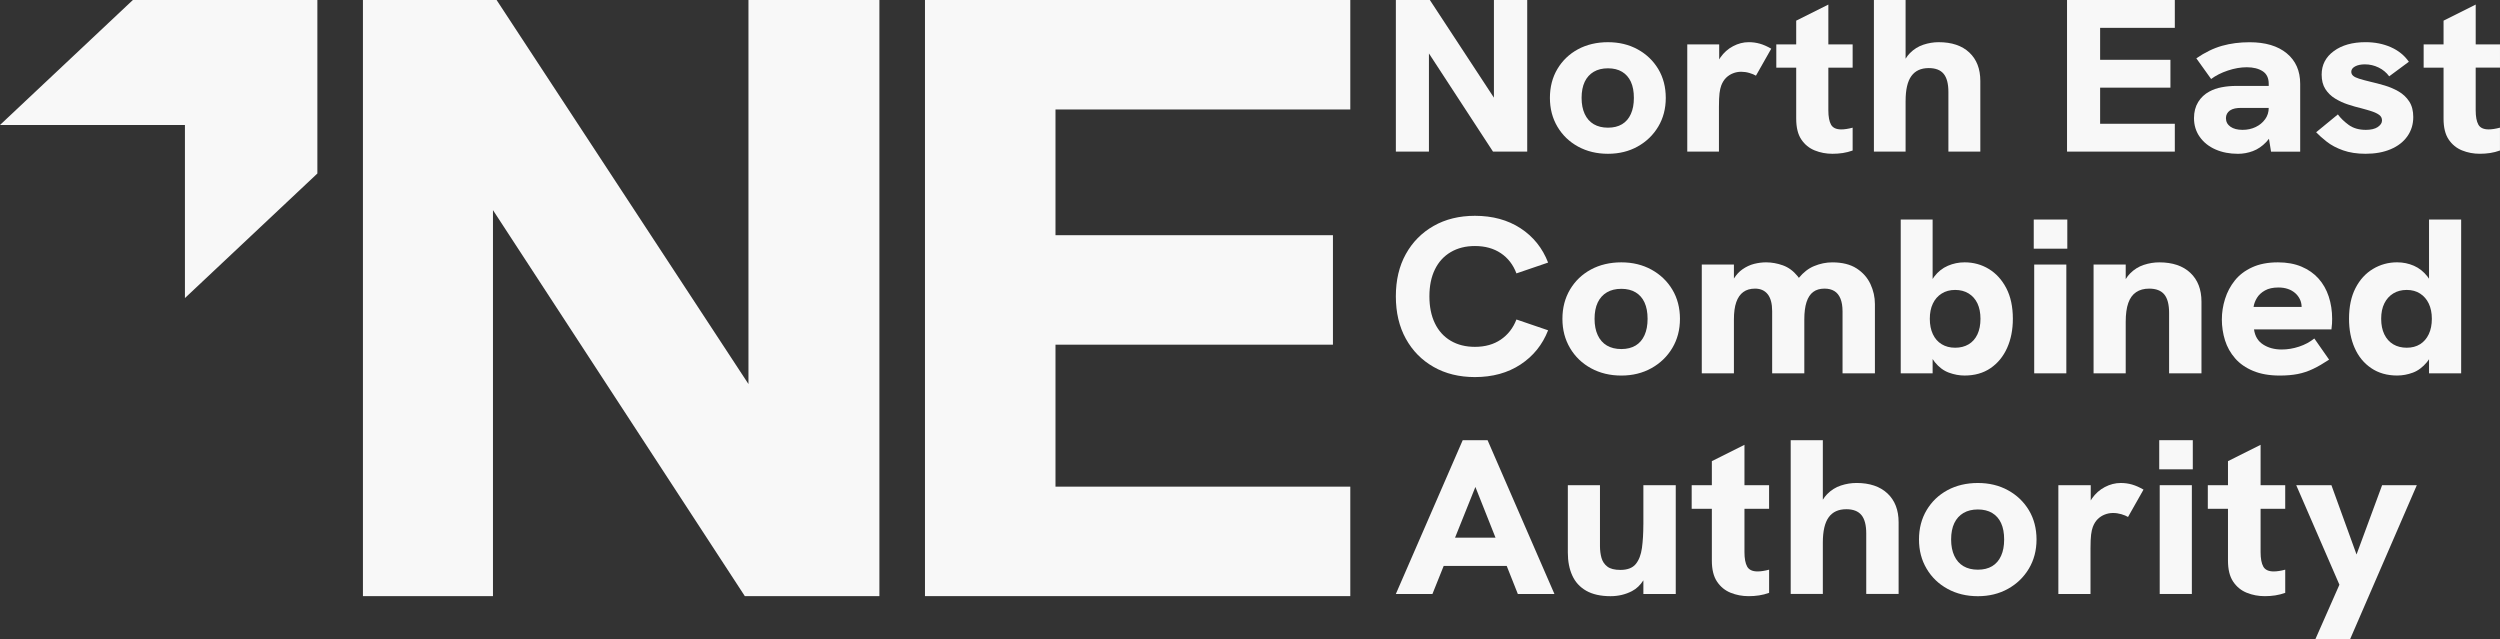
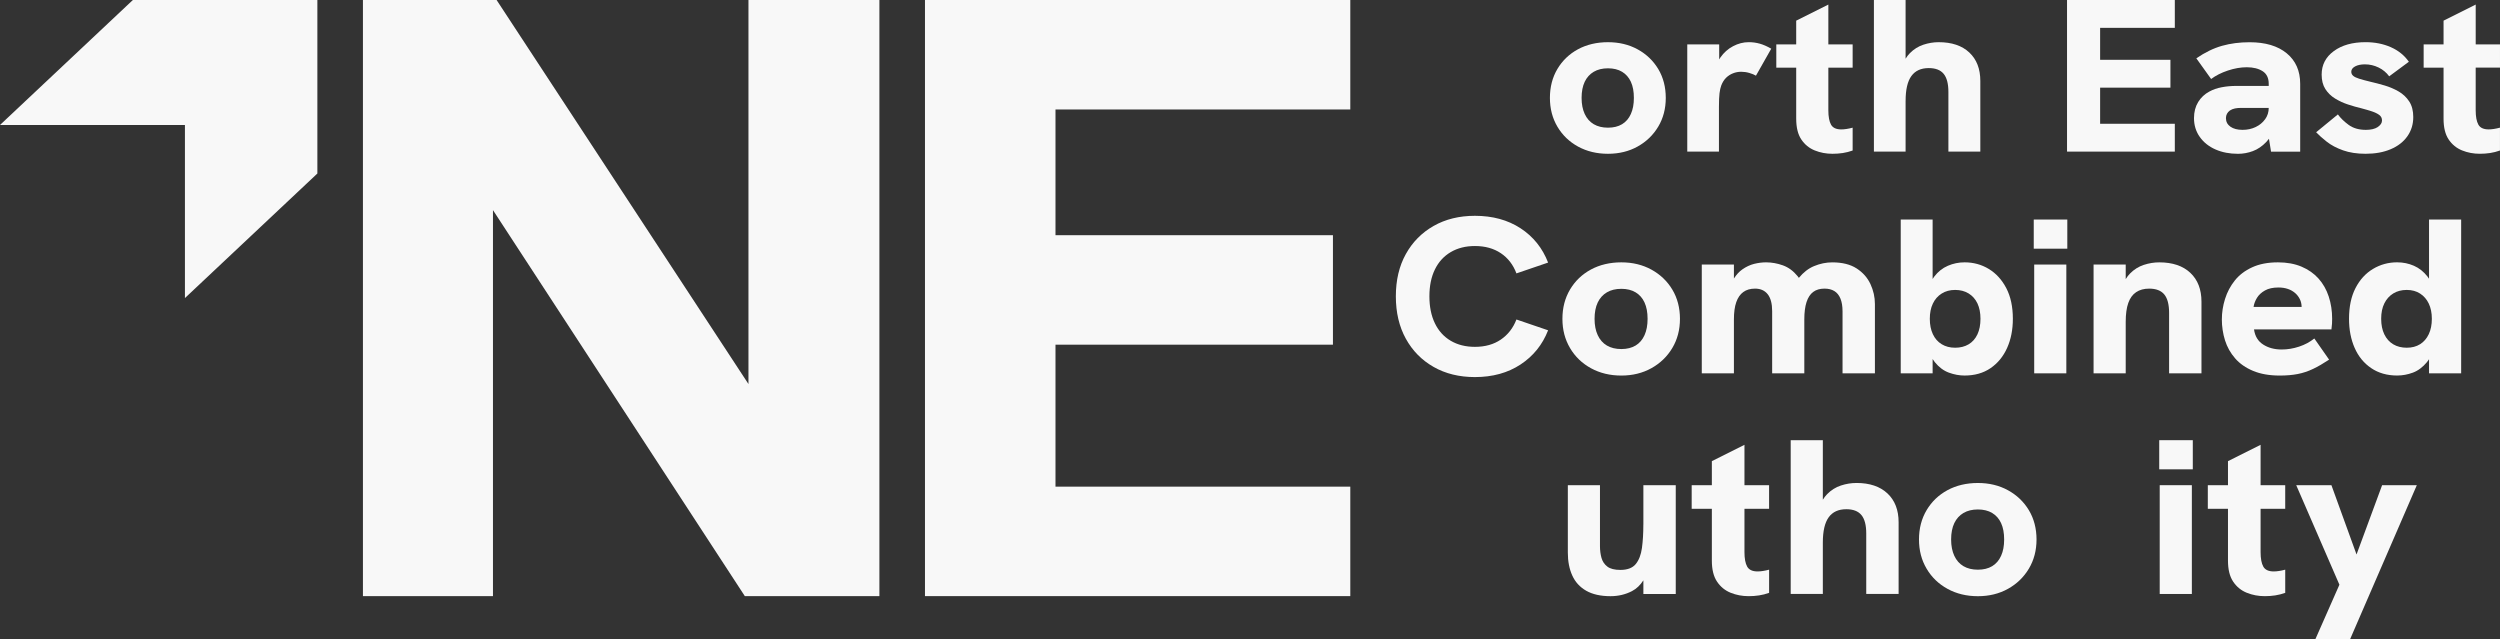
<svg xmlns="http://www.w3.org/2000/svg" width="313" height="80" viewBox="0 0 313 80" fill="none">
  <rect x="0" y="0" width="313" height="80" fill="#333333" stroke="none" />
  <path d="M115.807 74.634H169.057V60.929H132.147V43.154H166.884V29.447H132.147V13.707H169.057V0H115.807V74.634Z" fill="#F8F8F8" />
  <path d="M93.707 48.081L62.173 0H45.44V74.634H61.719V26.305L93.252 74.634H110.1V0H93.707V48.081Z" fill="#F8F8F8" />
  <path d="M181.634 31.562C182.496 31.055 183.504 30.802 184.66 30.802C185.932 30.802 187.014 31.103 187.905 31.701C188.797 32.299 189.448 33.142 189.858 34.229L193.822 32.875C193.116 31.053 191.967 29.62 190.371 28.579C188.776 27.539 186.872 27.019 184.657 27.019C182.699 27.019 180.976 27.442 179.489 28.288C178.001 29.135 176.841 30.31 176.009 31.81C175.176 33.311 174.76 35.073 174.76 37.1C174.76 39.128 175.176 40.894 176.009 42.405C176.841 43.915 178.001 45.094 179.489 45.94C180.976 46.787 182.701 47.21 184.657 47.21C186.87 47.21 188.774 46.686 190.371 45.636C191.967 44.587 193.118 43.16 193.822 41.353L189.858 40C189.446 41.069 188.795 41.906 187.905 42.514C187.014 43.122 185.932 43.426 184.66 43.426C183.504 43.426 182.496 43.174 181.634 42.667C180.772 42.16 180.11 41.433 179.652 40.485C179.191 39.537 178.961 38.408 178.961 37.1C178.961 35.793 179.191 34.67 179.652 33.73C180.112 32.79 180.772 32.069 181.634 31.562Z" fill="#F8F8F8" />
  <path d="M206.762 33.758C205.655 33.15 204.397 32.846 202.988 32.846C201.578 32.846 200.289 33.146 199.184 33.744C198.077 34.342 197.206 35.177 196.57 36.244C195.934 37.313 195.615 38.538 195.615 39.919C195.615 41.3 195.934 42.502 196.57 43.58C197.206 44.657 198.083 45.499 199.199 46.107C200.315 46.716 201.578 47.02 202.988 47.02C204.397 47.02 205.655 46.712 206.762 46.093C207.867 45.477 208.74 44.635 209.376 43.566C210.012 42.498 210.331 41.282 210.331 39.919C210.331 38.555 210.012 37.317 209.376 36.258C208.74 35.199 207.867 34.366 206.762 33.758ZM205.895 41.962C205.64 42.532 205.268 42.965 204.78 43.26C204.289 43.554 203.694 43.701 202.988 43.701C202.282 43.701 201.68 43.554 201.181 43.26C200.682 42.965 200.3 42.532 200.036 41.962C199.772 41.391 199.639 40.71 199.639 39.917C199.639 39.124 199.77 38.424 200.036 37.872C200.3 37.319 200.682 36.896 201.181 36.602C201.68 36.308 202.282 36.161 202.988 36.161C203.694 36.161 204.289 36.308 204.78 36.602C205.27 36.896 205.642 37.319 205.895 37.872C206.149 38.424 206.278 39.106 206.278 39.917C206.278 40.728 206.151 41.389 205.895 41.962Z" fill="#F8F8F8" />
  <path d="M225.9 46.741V40C225.9 39.116 225.993 38.389 226.178 37.818C226.364 37.248 226.643 36.824 227.015 36.548C227.387 36.272 227.856 36.135 228.425 36.135C228.915 36.135 229.325 36.236 229.659 36.439C229.993 36.642 230.246 36.956 230.422 37.379C230.597 37.802 230.686 38.337 230.686 38.981V46.743H234.739V38.069C234.739 37.202 234.553 36.369 234.181 35.568C233.809 34.767 233.23 34.114 232.448 33.607C231.664 33.1 230.646 32.848 229.392 32.848C228.63 32.848 227.869 33.005 227.117 33.317C226.419 33.607 225.788 34.098 225.217 34.787C225.162 34.708 225.105 34.632 225.046 34.559C224.518 33.915 223.905 33.468 223.21 33.219C222.514 32.971 221.815 32.846 221.109 32.846C220.619 32.846 220.12 32.911 219.611 33.038C219.102 33.168 218.611 33.398 218.142 33.728C217.743 34.008 217.392 34.39 217.086 34.871V33.122H213.062V46.741H217.086V40C217.086 39.116 217.183 38.394 217.38 37.832C217.576 37.27 217.87 36.846 218.261 36.562C218.652 36.276 219.142 36.135 219.729 36.135C220.414 36.135 220.942 36.369 221.316 36.838C221.688 37.307 221.874 38.013 221.874 38.951V46.741H225.897H225.9Z" fill="#F8F8F8" />
  <path d="M241.964 44.952C242.053 45.092 242.146 45.225 242.243 45.346C242.761 45.982 243.349 46.419 244.006 46.657C244.661 46.896 245.314 47.017 245.958 47.017C247.23 47.017 248.319 46.709 249.219 46.091C250.119 45.475 250.81 44.632 251.29 43.563C251.769 42.496 252.01 41.28 252.01 39.916C252.01 38.406 251.735 37.126 251.188 36.077C250.639 35.027 249.91 34.227 248.999 33.674C248.088 33.121 247.076 32.845 245.958 32.845C245.233 32.845 244.538 32.988 243.873 33.275C243.207 33.561 242.639 34.012 242.169 34.628C242.098 34.723 242.03 34.825 241.964 34.93V27.487H237.971V46.741H241.964V44.952ZM243.095 36.754C243.575 36.45 244.137 36.299 244.783 36.299C245.43 36.299 245.992 36.446 246.472 36.74C246.951 37.035 247.319 37.45 247.573 37.983C247.826 38.517 247.955 39.161 247.955 39.916C247.955 40.672 247.828 41.321 247.573 41.864C247.317 42.408 246.951 42.822 246.472 43.108C245.992 43.394 245.43 43.535 244.783 43.535C244.137 43.535 243.575 43.388 243.095 43.094C242.615 42.8 242.248 42.381 241.994 41.836C241.738 41.294 241.612 40.654 241.612 39.916C241.612 39.179 241.738 38.545 241.994 38.011C242.248 37.476 242.615 37.056 243.095 36.754Z" fill="#F8F8F8" />
  <path d="M258.827 27.487H254.625V31.135H258.827V27.487Z" fill="#F8F8F8" />
  <path d="M258.705 33.122H254.682V46.741H258.705V33.122Z" fill="#F8F8F8" />
  <path d="M270.969 36.866C271.371 37.355 271.571 38.122 271.571 39.173V46.743H275.624V37.764C275.624 36.236 275.159 35.033 274.23 34.159C273.3 33.284 272.002 32.847 270.337 32.847C269.691 32.847 269.044 32.953 268.4 33.165C267.753 33.378 267.18 33.736 266.682 34.242C266.481 34.447 266.299 34.681 266.139 34.944V33.123H262.115V46.743H266.139V40.306C266.139 39.33 266.246 38.537 266.462 37.931C266.677 37.323 267.005 36.872 267.447 36.578C267.886 36.283 268.431 36.136 269.076 36.136C269.938 36.136 270.57 36.381 270.971 36.868L270.969 36.866Z" fill="#F8F8F8" />
  <path d="M289.593 46.189C290.21 45.895 290.88 45.507 291.604 45.028L289.753 42.377C289.204 42.818 288.568 43.16 287.843 43.399C287.118 43.639 286.394 43.758 285.669 43.758C284.769 43.758 283.995 43.552 283.349 43.136C282.702 42.723 282.32 42.091 282.203 41.244H291.896C291.934 40.968 291.959 40.72 291.97 40.499C291.981 40.279 291.985 40.086 291.985 39.919C291.985 38.925 291.843 37.995 291.558 37.129C291.275 36.262 290.848 35.513 290.28 34.877C289.711 34.241 289.001 33.744 288.15 33.384C287.298 33.025 286.313 32.846 285.198 32.846C283.945 32.846 282.867 33.052 281.967 33.468C281.066 33.881 280.342 34.434 279.792 35.125C279.243 35.815 278.837 36.584 278.573 37.433C278.309 38.279 278.176 39.136 278.176 40.002C278.176 40.869 278.307 41.775 278.573 42.614C278.837 43.452 279.258 44.202 279.837 44.865C280.414 45.529 281.168 46.054 282.098 46.439C283.027 46.827 284.139 47.02 285.432 47.02C286.273 47.02 287.023 46.954 287.678 46.827C288.333 46.698 288.972 46.487 289.586 46.191L289.593 46.189ZM282.571 37.293C282.795 36.926 283.129 36.616 283.57 36.367C284.01 36.119 284.574 35.994 285.259 35.994C285.69 35.994 286.081 36.053 286.434 36.173C286.787 36.292 287.089 36.463 287.344 36.683C287.598 36.904 287.799 37.166 287.947 37.47C288.086 37.758 288.158 38.077 288.164 38.424H282.146C282.205 38.037 282.347 37.661 282.573 37.291L282.571 37.293Z" fill="#F8F8F8" />
  <path d="M304.114 34.898C304.052 34.805 303.989 34.713 303.924 34.626C303.444 34.01 302.875 33.559 302.22 33.273C301.563 32.986 300.864 32.843 300.12 32.843C299.023 32.843 298.015 33.12 297.094 33.672C296.173 34.224 295.444 35.025 294.905 36.075C294.366 37.124 294.098 38.404 294.098 39.914C294.098 41.278 294.332 42.492 294.803 43.561C295.273 44.63 295.964 45.473 296.874 46.089C297.785 46.707 298.867 47.015 300.12 47.015C300.786 47.015 301.443 46.896 302.087 46.656C302.734 46.417 303.321 45.978 303.85 45.344C303.943 45.233 304.029 45.109 304.114 44.98V46.739H308.137V27.485H304.114V34.898ZM302.998 43.094C302.529 43.388 301.969 43.535 301.324 43.535C300.68 43.535 300.116 43.392 299.636 43.108C299.156 42.822 298.784 42.408 298.52 41.864C298.256 41.321 298.123 40.672 298.123 39.916C298.123 39.161 298.254 38.517 298.52 37.983C298.784 37.448 299.156 37.035 299.636 36.74C300.116 36.446 300.678 36.299 301.324 36.299C301.971 36.299 302.529 36.452 302.998 36.755C303.467 37.059 303.831 37.478 304.084 38.011C304.338 38.545 304.467 39.181 304.467 39.916C304.467 40.652 304.34 41.294 304.084 41.836C303.828 42.379 303.467 42.798 302.998 43.094Z" fill="#F8F8F8" />
-   <path d="M183.132 55.111L174.76 74.365H179.341L180.748 70.857H188.641L190.033 74.365H194.614L186.244 55.111H183.132ZM182.17 67.32L184.719 60.966L187.24 67.32H182.17Z" fill="#F8F8F8" />
  <path d="M205.747 65.691C205.747 66.778 205.688 67.748 205.572 68.604C205.453 69.461 205.193 70.132 204.794 70.621C204.392 71.11 203.752 71.353 202.871 71.353C202.146 71.353 201.603 71.216 201.242 70.939C200.878 70.663 200.635 70.299 200.506 69.848C200.38 69.397 200.316 68.904 200.316 68.37V60.746H196.293V69.198C196.293 70.285 196.479 71.237 196.851 72.058C197.223 72.877 197.806 73.513 198.598 73.964C199.391 74.415 200.405 74.642 201.639 74.642C202.617 74.642 203.513 74.429 204.327 74.006C204.889 73.714 205.362 73.263 205.751 72.66V74.366H209.804V60.746H205.751V65.691H205.747Z" fill="#F8F8F8" />
  <path d="M218.406 55.691L214.324 57.736V60.746H211.799V63.702H214.324V70.194C214.324 71.299 214.54 72.174 214.971 72.818C215.402 73.463 215.97 73.927 216.674 74.213C217.38 74.499 218.132 74.64 218.935 74.64C219.385 74.64 219.82 74.608 220.243 74.543C220.663 74.479 221.08 74.372 221.492 74.225V71.323C221.217 71.397 220.957 71.452 220.714 71.488C220.469 71.526 220.249 71.544 220.053 71.544C219.406 71.544 218.971 71.341 218.745 70.936C218.518 70.53 218.406 69.924 218.406 69.113V63.7H221.489V60.744H218.406V55.688V55.691Z" fill="#F8F8F8" />
  <path d="M232.417 60.469C231.771 60.469 231.124 60.575 230.48 60.787C229.833 61 229.26 61.358 228.762 61.864C228.561 62.069 228.379 62.304 228.219 62.566V55.109H224.195V74.363H228.219V67.926C228.219 66.489 228.464 65.436 228.954 64.762C229.442 64.09 230.177 63.754 231.156 63.754C232.018 63.754 232.65 63.999 233.051 64.486C233.453 64.975 233.654 65.742 233.654 66.793V74.363H237.706V65.384C237.706 63.856 237.242 62.653 236.312 61.779C235.382 60.905 234.085 60.467 232.419 60.467L232.417 60.469Z" fill="#F8F8F8" />
  <path d="M251.404 61.382C250.297 60.774 249.04 60.47 247.63 60.47C246.221 60.47 244.932 60.77 243.827 61.368C242.72 61.966 241.849 62.801 241.213 63.868C240.577 64.937 240.258 66.162 240.258 67.543C240.258 68.924 240.575 70.126 241.213 71.204C241.849 72.281 242.726 73.123 243.842 73.731C244.957 74.34 246.221 74.644 247.63 74.644C249.04 74.644 250.297 74.336 251.404 73.718C252.51 73.102 253.382 72.259 254.018 71.19C254.654 70.122 254.973 68.906 254.973 67.543C254.973 66.18 254.654 64.941 254.018 63.882C253.382 62.823 252.51 61.99 251.404 61.382ZM250.538 69.586C250.282 70.156 249.91 70.589 249.422 70.884C248.932 71.178 248.336 71.325 247.63 71.325C246.925 71.325 246.322 71.178 245.824 70.884C245.325 70.589 244.943 70.156 244.678 69.586C244.414 69.015 244.281 68.334 244.281 67.541C244.281 66.748 244.412 66.048 244.678 65.496C244.943 64.943 245.325 64.52 245.824 64.226C246.322 63.932 246.925 63.785 247.63 63.785C248.336 63.785 248.932 63.932 249.422 64.226C249.913 64.52 250.284 64.943 250.538 65.496C250.792 66.048 250.92 66.73 250.92 67.541C250.92 68.352 250.794 69.013 250.538 69.586Z" fill="#F8F8F8" />
-   <path d="M265.519 60.47C264.832 60.47 264.169 60.641 263.522 60.98C262.876 61.322 262.343 61.795 261.921 62.403C261.863 62.487 261.811 62.57 261.76 62.658V60.746H257.707V74.365H261.73V68.701C261.73 67.928 261.756 67.344 261.804 66.947C261.853 66.551 261.927 66.223 262.024 65.967C262.18 65.561 262.385 65.235 262.641 64.985C262.895 64.737 263.188 64.548 263.522 64.419C263.856 64.29 264.198 64.226 264.551 64.226C264.904 64.226 265.251 64.278 265.593 64.377C265.935 64.478 266.214 64.594 266.43 64.723L268.368 61.298C267.858 61.004 267.379 60.792 266.929 60.663C266.478 60.533 266.007 60.47 265.519 60.47Z" fill="#F8F8F8" />
  <path d="M274.42 60.746H270.396V74.366H274.42V60.746Z" fill="#F8F8F8" />
  <path d="M274.538 55.111H270.336V58.759H274.538V55.111Z" fill="#F8F8F8" />
  <path d="M283.026 55.691L278.943 57.736V60.746H276.418V63.702H278.943V70.194C278.943 71.299 279.159 72.174 279.59 72.818C280.021 73.463 280.589 73.927 281.293 74.213C281.999 74.499 282.751 74.64 283.554 74.64C284.004 74.64 284.439 74.608 284.862 74.543C285.282 74.479 285.699 74.372 286.111 74.225V71.323C285.836 71.397 285.576 71.452 285.333 71.488C285.088 71.526 284.868 71.544 284.672 71.544C284.025 71.544 283.59 71.341 283.364 70.936C283.138 70.53 283.026 69.924 283.026 69.113V63.7H286.109V60.744H283.026V55.688V55.691Z" fill="#F8F8F8" />
  <path d="M295.038 69.421L291.894 60.746H287.488L292.894 73.205L289.897 80H294.244L302.586 60.746H298.24L295.038 69.421Z" fill="#F8F8F8" />
-   <path d="M178.903 6.691L186.923 18.981H191.208V0H187.039V12.228L179.017 0H174.762V18.981H178.903V6.691Z" fill="#F8F8F8" />
  <path d="M197.58 18.356C198.681 18.954 199.925 19.254 201.316 19.254C202.706 19.254 203.947 18.95 205.037 18.342C206.127 17.734 206.987 16.903 207.615 15.85C208.242 14.796 208.555 13.6 208.555 12.254C208.555 10.909 208.24 9.691 207.615 8.645C206.987 7.602 206.127 6.779 205.037 6.181C203.947 5.581 202.706 5.283 201.316 5.283C199.925 5.283 198.655 5.577 197.565 6.167C196.475 6.757 195.615 7.58 194.989 8.631C194.362 9.685 194.049 10.891 194.049 12.254C194.049 13.618 194.362 14.8 194.989 15.864C195.617 16.925 196.481 17.756 197.58 18.356ZM198.406 10.239C198.666 9.695 199.044 9.277 199.537 8.987C200.029 8.697 200.623 8.552 201.318 8.552C202.013 8.552 202.601 8.697 203.084 8.987C203.566 9.277 203.934 9.695 204.185 10.239C204.437 10.784 204.561 11.456 204.561 12.254C204.561 13.053 204.437 13.707 204.185 14.27C203.934 14.832 203.568 15.259 203.084 15.55C202.603 15.84 202.013 15.985 201.318 15.985C200.623 15.985 200.029 15.84 199.537 15.55C199.044 15.259 198.668 14.832 198.406 14.27C198.146 13.707 198.015 13.036 198.015 12.254C198.015 11.473 198.146 10.784 198.406 10.239Z" fill="#F8F8F8" />
  <path d="M215.212 13.399C215.212 12.637 215.236 12.061 215.284 11.67C215.333 11.278 215.405 10.958 215.502 10.702C215.656 10.302 215.859 9.98 216.11 9.734C216.362 9.49 216.651 9.303 216.979 9.176C217.306 9.048 217.645 8.985 217.993 8.985C218.342 8.985 218.682 9.034 219.02 9.134C219.358 9.233 219.633 9.346 219.846 9.474L221.759 6.097C221.256 5.807 220.785 5.598 220.339 5.471C219.895 5.344 219.43 5.28 218.948 5.28C218.272 5.28 217.617 5.447 216.979 5.785C216.341 6.121 215.815 6.588 215.4 7.188C215.343 7.27 215.291 7.353 215.242 7.439V5.555H211.246V18.981H215.212V13.399Z" fill="#F8F8F8" />
  <path d="M224.886 14.87C224.886 15.959 225.097 16.822 225.522 17.457C225.947 18.093 226.507 18.551 227.202 18.833C227.897 19.115 228.639 19.254 229.431 19.254C229.875 19.254 230.304 19.222 230.72 19.159C231.134 19.095 231.547 18.99 231.95 18.845V15.985C231.68 16.056 231.424 16.112 231.183 16.148C230.942 16.184 230.725 16.203 230.532 16.203C229.894 16.203 229.465 16.003 229.243 15.603C229.021 15.204 228.909 14.606 228.909 13.807V8.469H231.95V5.555H228.909V0.571L224.884 2.586V5.555H222.393V8.469H224.884V14.868L224.886 14.87Z" fill="#F8F8F8" />
  <path d="M238.582 12.636C238.582 11.219 238.823 10.181 239.306 9.518C239.788 8.854 240.513 8.524 241.479 8.524C242.328 8.524 242.952 8.764 243.347 9.245C243.742 9.726 243.94 10.483 243.94 11.519V18.981H247.936V10.13C247.936 8.623 247.478 7.439 246.561 6.576C245.644 5.714 244.365 5.282 242.723 5.282C242.085 5.282 241.449 5.386 240.811 5.596C240.173 5.805 239.609 6.159 239.116 6.658C238.918 6.858 238.74 7.091 238.58 7.349V0H234.613V18.981H238.58V12.636H238.582Z" fill="#F8F8F8" />
  <path d="M272.287 15.496H262.935V10.974H271.738V7.488H262.935V3.486H272.287V0H258.793V18.981H272.287V15.496Z" fill="#F8F8F8" />
  <path d="M279.989 10.757C279.351 10.757 278.744 10.813 278.166 10.922C277.587 11.03 277.065 11.212 276.602 11.467C276.023 11.775 275.56 12.212 275.211 12.774C274.865 13.337 274.689 14.009 274.689 14.79C274.689 15.68 274.93 16.465 275.414 17.147C275.896 17.826 276.553 18.349 277.384 18.713C278.214 19.076 279.15 19.257 280.192 19.257C280.83 19.257 281.451 19.144 282.06 18.918C282.668 18.691 283.228 18.309 283.74 17.775C283.856 17.651 283.968 17.518 284.074 17.375L284.334 18.987H287.983V10.489C287.983 8.873 287.423 7.603 286.303 6.677C285.183 5.751 283.628 5.288 281.642 5.288C280.405 5.288 279.258 5.437 278.195 5.737C277.134 6.037 276.061 6.56 274.981 7.303L276.834 9.891C277.413 9.456 278.113 9.102 278.933 8.83C279.752 8.557 280.541 8.42 281.293 8.42C282.104 8.42 282.766 8.583 283.277 8.911C283.788 9.237 284.044 9.766 284.044 10.491V10.763H279.991L279.989 10.757ZM283.594 14.925C283.294 15.342 282.899 15.67 282.406 15.905C281.914 16.141 281.369 16.258 280.771 16.258C280.133 16.258 279.628 16.127 279.252 15.863C278.876 15.601 278.687 15.241 278.687 14.788C278.687 14.587 278.732 14.406 278.818 14.243C278.905 14.08 279.026 13.943 279.18 13.836C279.372 13.709 279.585 13.623 279.818 13.577C280.05 13.532 280.3 13.51 280.57 13.51H284.044C284.044 14.037 283.894 14.508 283.596 14.927L283.594 14.925Z" fill="#F8F8F8" />
  <path d="M297.697 15.905C297.34 16.141 296.844 16.259 296.206 16.259C295.337 16.259 294.617 16.05 294.048 15.633C293.478 15.215 293.03 14.778 292.702 14.325L289.98 16.559C290.327 16.922 290.771 17.316 291.312 17.743C291.853 18.17 292.529 18.528 293.338 18.818C294.15 19.108 295.094 19.253 296.176 19.253C297.372 19.253 298.42 19.063 299.318 18.681C300.216 18.3 300.911 17.761 301.404 17.061C301.896 16.362 302.141 15.559 302.141 14.651C302.141 13.87 301.972 13.22 301.634 12.703C301.296 12.184 300.852 11.767 300.303 11.449C299.754 11.131 299.168 10.883 298.551 10.7C297.932 10.519 297.345 10.364 296.785 10.237C296.187 10.092 295.713 9.965 295.365 9.855C295.018 9.746 294.767 9.625 294.612 9.488C294.458 9.35 294.38 9.183 294.38 8.983C294.38 8.71 294.538 8.488 294.857 8.315C295.177 8.142 295.586 8.057 296.087 8.057C296.685 8.057 297.256 8.188 297.797 8.452C298.338 8.714 298.781 9.084 299.128 9.555L301.59 7.731C301.03 6.932 300.278 6.324 299.331 5.906C298.384 5.489 297.334 5.28 296.174 5.28C294.532 5.28 293.205 5.652 292.193 6.397C291.179 7.142 290.671 8.122 290.671 9.338C290.671 10.064 290.826 10.668 291.134 11.149C291.443 11.63 291.848 12.025 292.351 12.334C292.852 12.642 293.393 12.892 293.972 13.083C294.551 13.274 295.111 13.432 295.652 13.56C296.134 13.687 296.569 13.814 296.956 13.941C297.34 14.068 297.651 14.22 297.881 14.39C298.114 14.563 298.228 14.794 298.228 15.084C298.228 15.392 298.05 15.666 297.691 15.901L297.697 15.905Z" fill="#F8F8F8" />
  <path d="M312.999 8.471V5.557H309.958V0.571L305.933 2.586V5.555H303.441V8.469H305.933V14.868C305.933 15.957 306.144 16.82 306.569 17.456C306.994 18.091 307.553 18.549 308.249 18.831C308.944 19.113 309.686 19.252 310.478 19.252C310.922 19.252 311.351 19.22 311.767 19.157C312.181 19.093 312.593 18.988 312.997 18.843V15.983C312.726 16.054 312.471 16.11 312.23 16.146C311.989 16.182 311.771 16.201 311.579 16.201C310.941 16.201 310.512 16.001 310.29 15.601C310.068 15.202 309.956 14.604 309.956 13.805V8.467H312.997L312.999 8.471Z" fill="#F8F8F8" />
-   <path d="M0 15.647H23.153V37.317L39.735 21.722V0H16.636L0 15.647Z" fill="#F8F8F8" />
+   <path d="M0 15.647H23.153V37.317L39.735 21.722V0H16.636Z" fill="#F8F8F8" />
</svg>